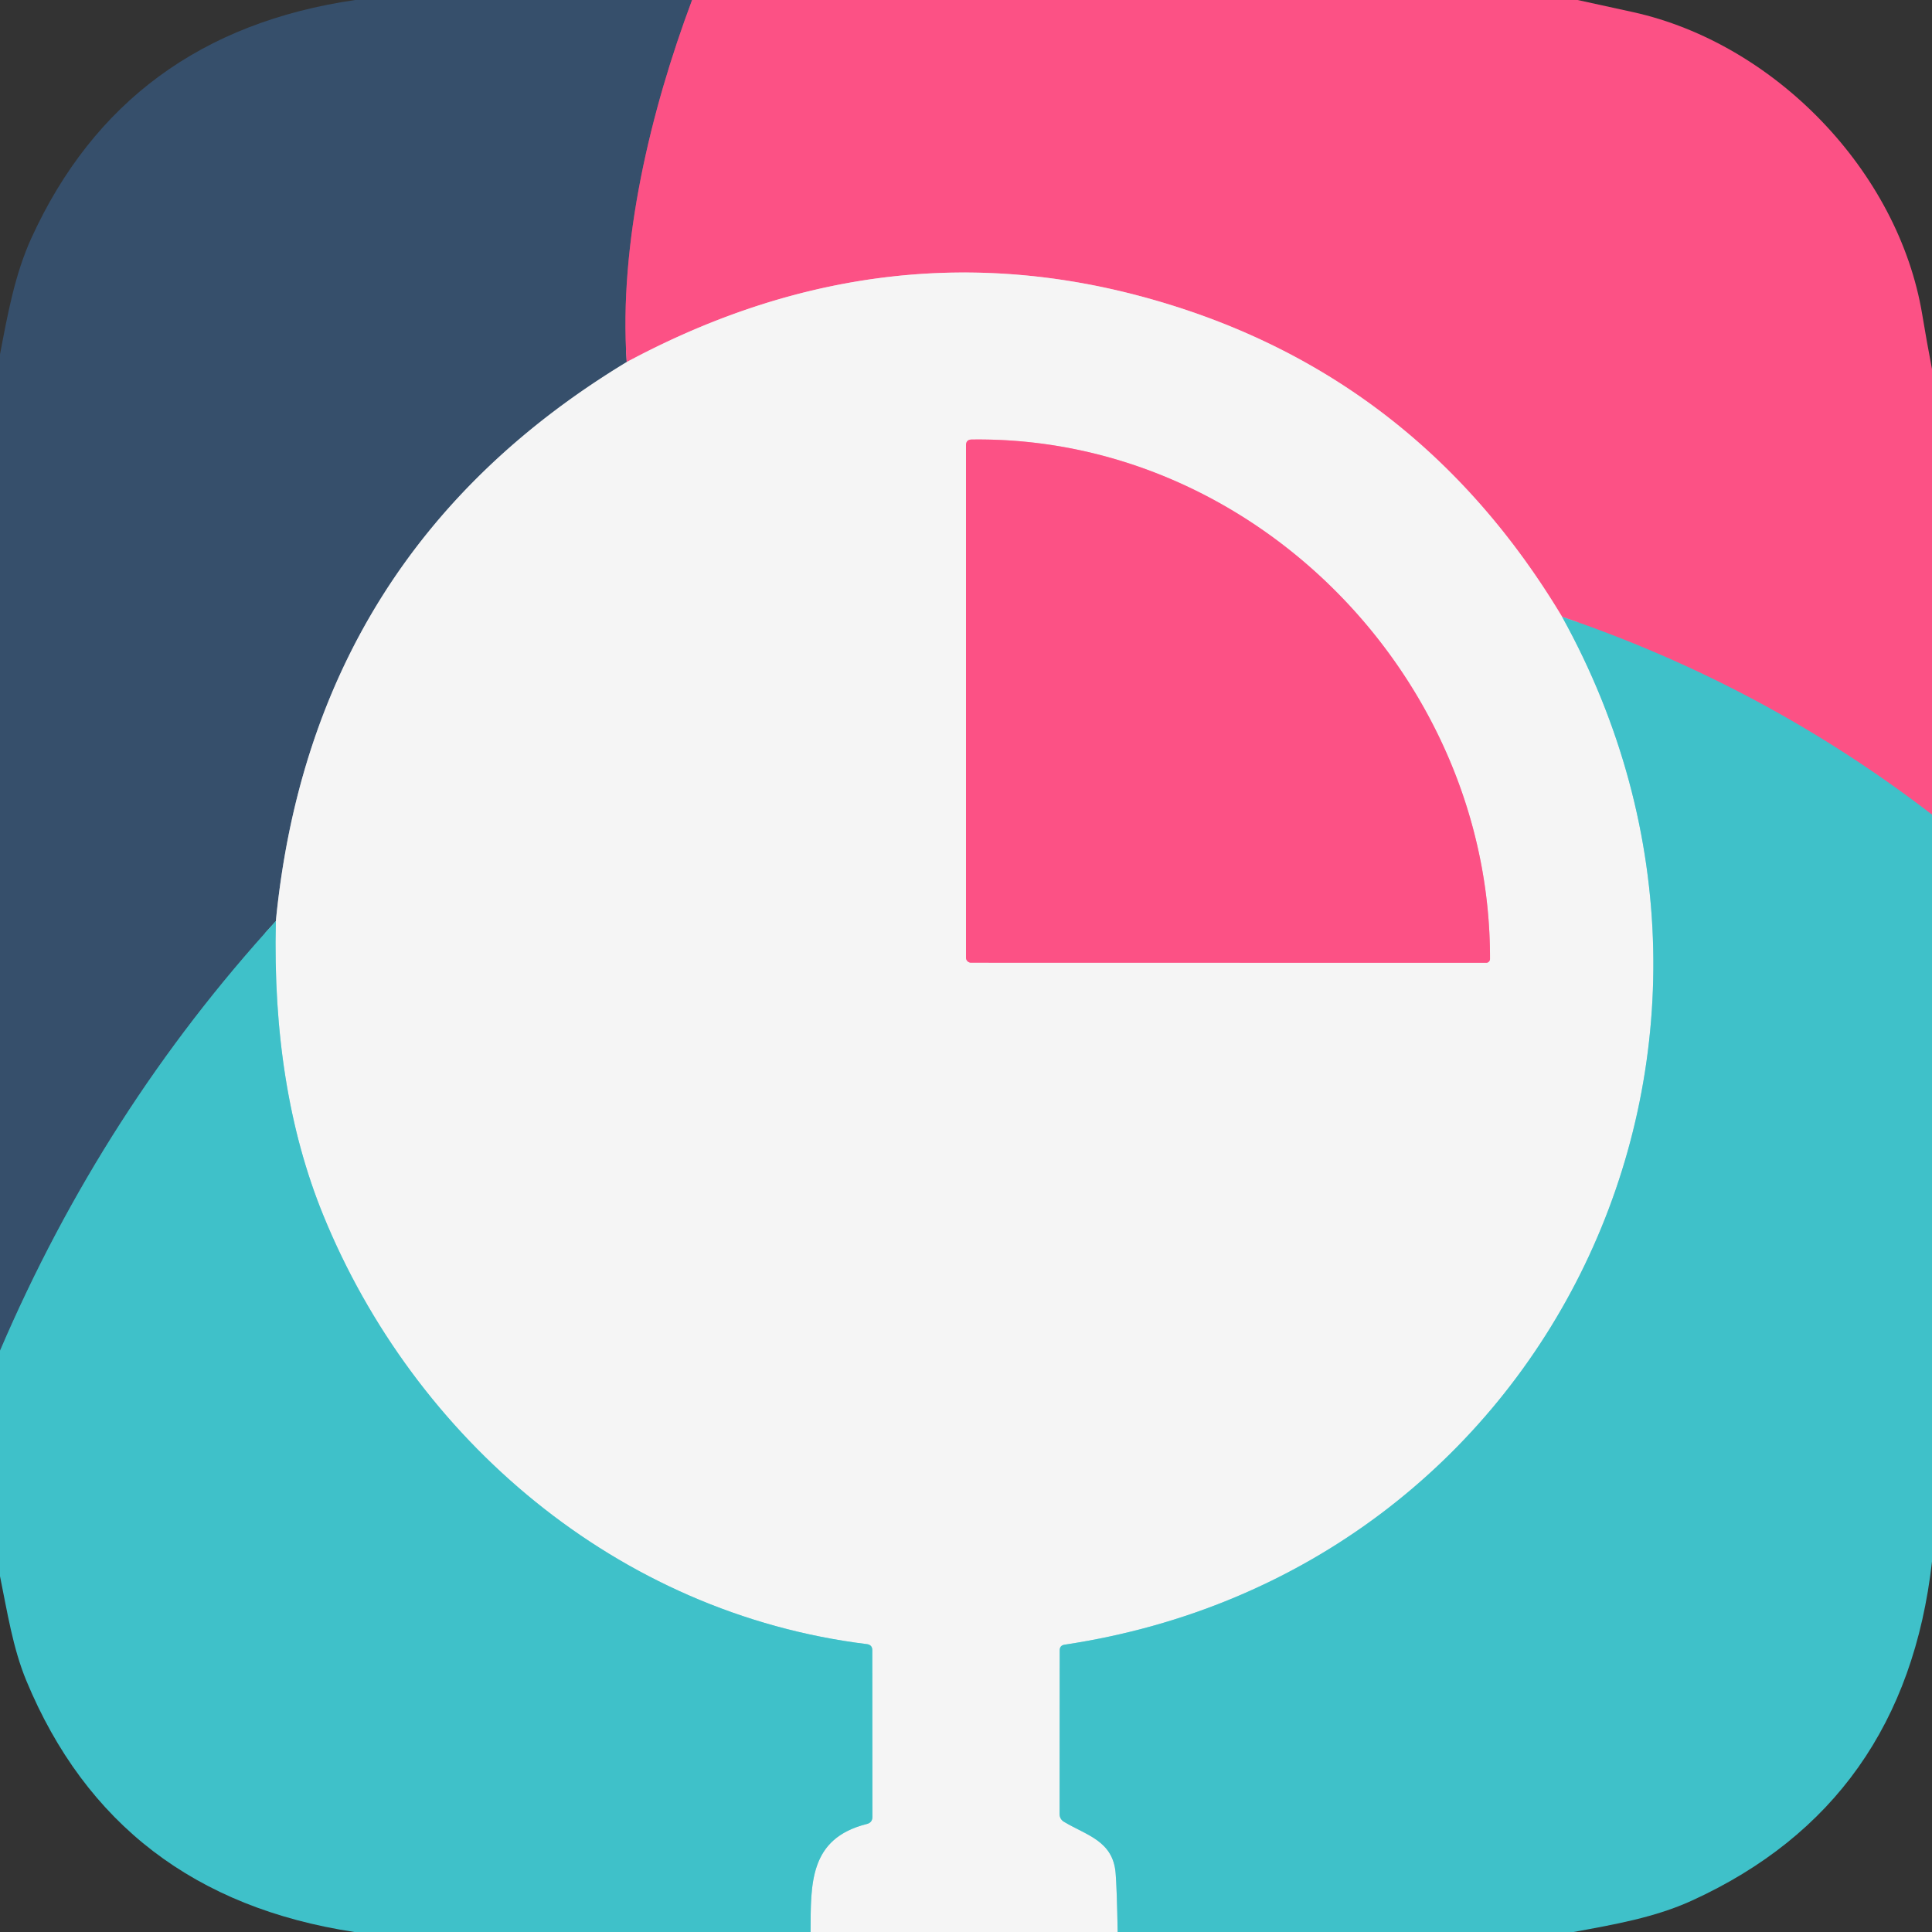
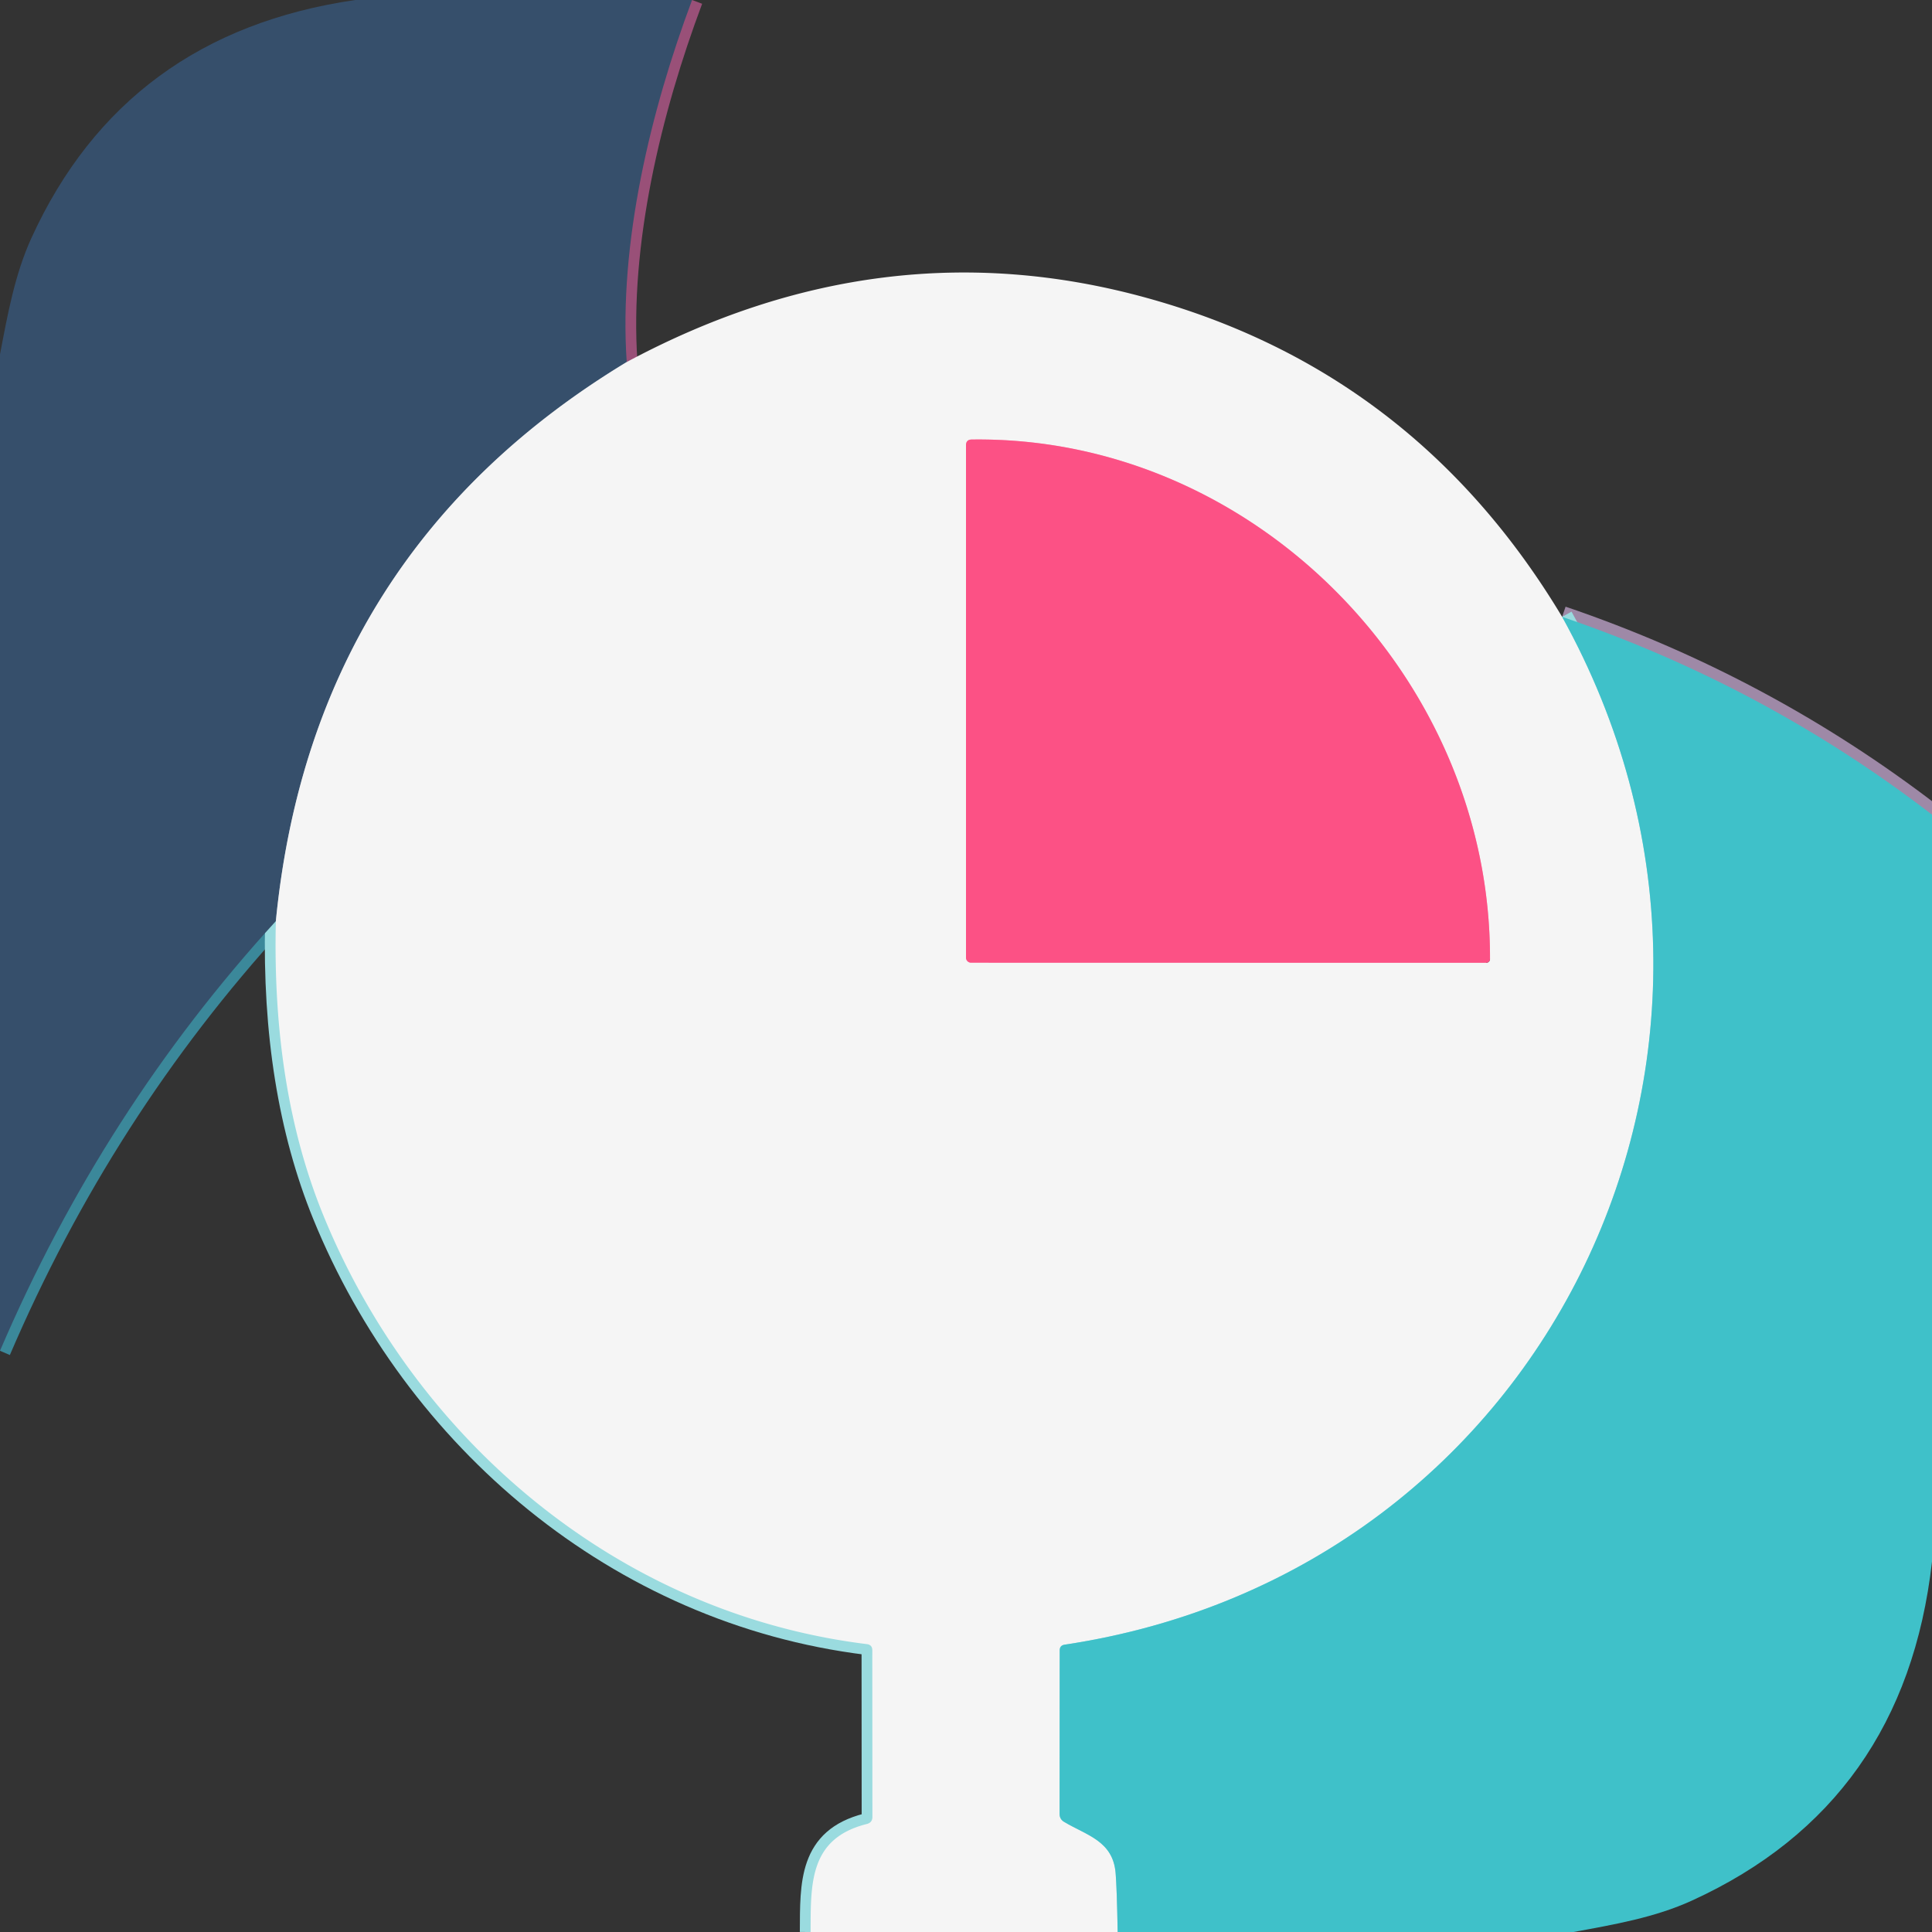
<svg xmlns="http://www.w3.org/2000/svg" version="1.1" viewBox="0.00 0.00 180.00 180.00">
  <rect x="0.00" y="0.00" width="180.00" height="180.00" fill="#333333" stroke="none" />
  <g stroke-width="2.00" fill="none" stroke-linecap="butt">
    <path stroke="#995078" vector-effect="non-scaling-stroke" d="   M 64.48 0.00   C 60.64 10.25 57.63 22.63 58.39 33.73" />
    <path stroke="#96a2b0" vector-effect="non-scaling-stroke" d="   M 58.39 33.73   Q 29.07 51.48 25.70 85.82" />
    <path stroke="#3b889a" vector-effect="non-scaling-stroke" d="   M 25.70 85.82   Q 9.60 103.44 0.00 125.85" />
    <path stroke="#9e89a7" vector-effect="non-scaling-stroke" d="   M 180.00 75.90   Q 164.36 63.87 145.54 57.47" />
-     <path stroke="#f9a3bd" vector-effect="non-scaling-stroke" d="   M 145.54 57.47   Q 131.83 34.62 106.75 27.73   Q 82.16 20.97 58.39 33.73" />
    <path stroke="#9adbdf" vector-effect="non-scaling-stroke" d="   M 145.54 57.47   C 167.74 97.55 144.42 146.44 99.19 153.23   Q 98.73 153.30 98.73 153.76   L 98.72 169.00   Q 98.72 169.49 99.14 169.74   C 101.25 171.00 103.69 171.51 103.94 174.51   Q 104.06 175.98 104.13 180.00" />
    <path stroke="#9adbdf" vector-effect="non-scaling-stroke" d="   M 75.52 180.00   C 75.54 175.51 75.38 171.29 80.75 169.94   Q 81.28 169.81 81.28 169.27   L 81.27 153.75   Q 81.27 153.25 80.77 153.18   C 57.50 150.31 38.60 134.04 30.10 113.17   Q 25.33 101.45 25.70 85.82" />
-     <path stroke="#f9a3bd" vector-effect="non-scaling-stroke" d="   M 138.82 89.34   C 138.89 63.21 116.87 40.59 90.54 40.95   Q 90.00 40.95 90.00 41.49   L 90.00 89.22   A 0.47 0.47 0.0 0 0 90.47 89.69   L 138.47 89.70   A 0.36 0.35 90.0 0 0 138.82 89.34" />
+     <path stroke="#f9a3bd" vector-effect="non-scaling-stroke" d="   M 138.82 89.34   C 138.89 63.21 116.87 40.59 90.54 40.95   Q 90.00 40.95 90.00 41.49   L 90.00 89.22   A 0.47 0.47 0.0 0 0 90.47 89.69   L 138.47 89.70   " />
  </g>
  <path fill="#364f6b" d="   M 33.09 0.00   L 64.48 0.00   C 60.64 10.25 57.63 22.63 58.39 33.73   Q 29.07 51.48 25.70 85.82   Q 9.60 103.44 0.00 125.85   L 0.00 33.02   C 0.71 29.29 1.38 25.57 2.92 22.19   Q 11.62 3.13 33.09 0.00   Z" />
-   <path fill="#fc5185" d="   M 64.48 0.00   L 146.98 0.00   Q 149.58 0.56 152.15 1.13   C 165.33 4.04 176.87 15.94 179.09 29.30   Q 179.51 31.84 180.00 34.39   L 180.00 75.90   Q 164.36 63.87 145.54 57.47   Q 131.83 34.62 106.75 27.73   Q 82.16 20.97 58.39 33.73   C 57.63 22.63 60.64 10.25 64.48 0.00   Z" />
  <path fill="#f5f5f5" d="   M 145.54 57.47   C 167.74 97.55 144.42 146.44 99.19 153.23   Q 98.73 153.30 98.73 153.76   L 98.72 169.00   Q 98.72 169.49 99.14 169.74   C 101.25 171.00 103.69 171.51 103.94 174.51   Q 104.06 175.98 104.13 180.00   L 75.52 180.00   C 75.54 175.51 75.38 171.29 80.75 169.94   Q 81.28 169.81 81.28 169.27   L 81.27 153.75   Q 81.27 153.25 80.77 153.18   C 57.50 150.31 38.60 134.04 30.10 113.17   Q 25.33 101.45 25.70 85.82   Q 29.07 51.48 58.39 33.73   Q 82.16 20.97 106.75 27.73   Q 131.83 34.62 145.54 57.47   Z   M 138.82 89.34   C 138.89 63.21 116.87 40.59 90.54 40.95   Q 90.00 40.95 90.00 41.49   L 90.00 89.22   A 0.47 0.47 0.0 0 0 90.47 89.69   L 138.47 89.70   A 0.36 0.35 90.0 0 0 138.82 89.34   Z" />
  <path fill="#fc5185" d="   M 90.54 40.95   C 116.87 40.59 138.89 63.21 138.82 89.34   A 0.36 0.35 90.0 0 1 138.47 89.70   L 90.47 89.69   A 0.47 0.47 0.0 0 1 90.00 89.22   L 90.00 41.49   Q 90.00 40.95 90.54 40.95   Z" />
  <path fill="#3fc1c9" d="   M 145.54 57.47   Q 164.36 63.87 180.00 75.90   L 180.00 145.49   Q 177.45 168.02 157.64 177.07   C 154.19 178.65 150.41 179.30 146.60 180.00   L 104.13 180.00   Q 104.06 175.98 103.94 174.51   C 103.69 171.51 101.25 171.00 99.14 169.74   Q 98.72 169.49 98.72 169.00   L 98.73 153.76   Q 98.73 153.30 99.19 153.23   C 144.42 146.44 167.74 97.55 145.54 57.47   Z" />
-   <path fill="#3fc1c9" d="   M 25.70 85.82   Q 25.33 101.45 30.10 113.17   C 38.60 134.04 57.50 150.31 80.77 153.18   Q 81.27 153.25 81.27 153.75   L 81.28 169.27   Q 81.28 169.81 80.75 169.94   C 75.38 171.29 75.54 175.51 75.52 180.00   L 33.02 180.00   Q 10.77 176.62 2.46 156.60   C 1.20 153.57 0.68 150.18 0.00 146.85   L 0.00 125.85   Q 9.60 103.44 25.70 85.82   Z" />
</svg>